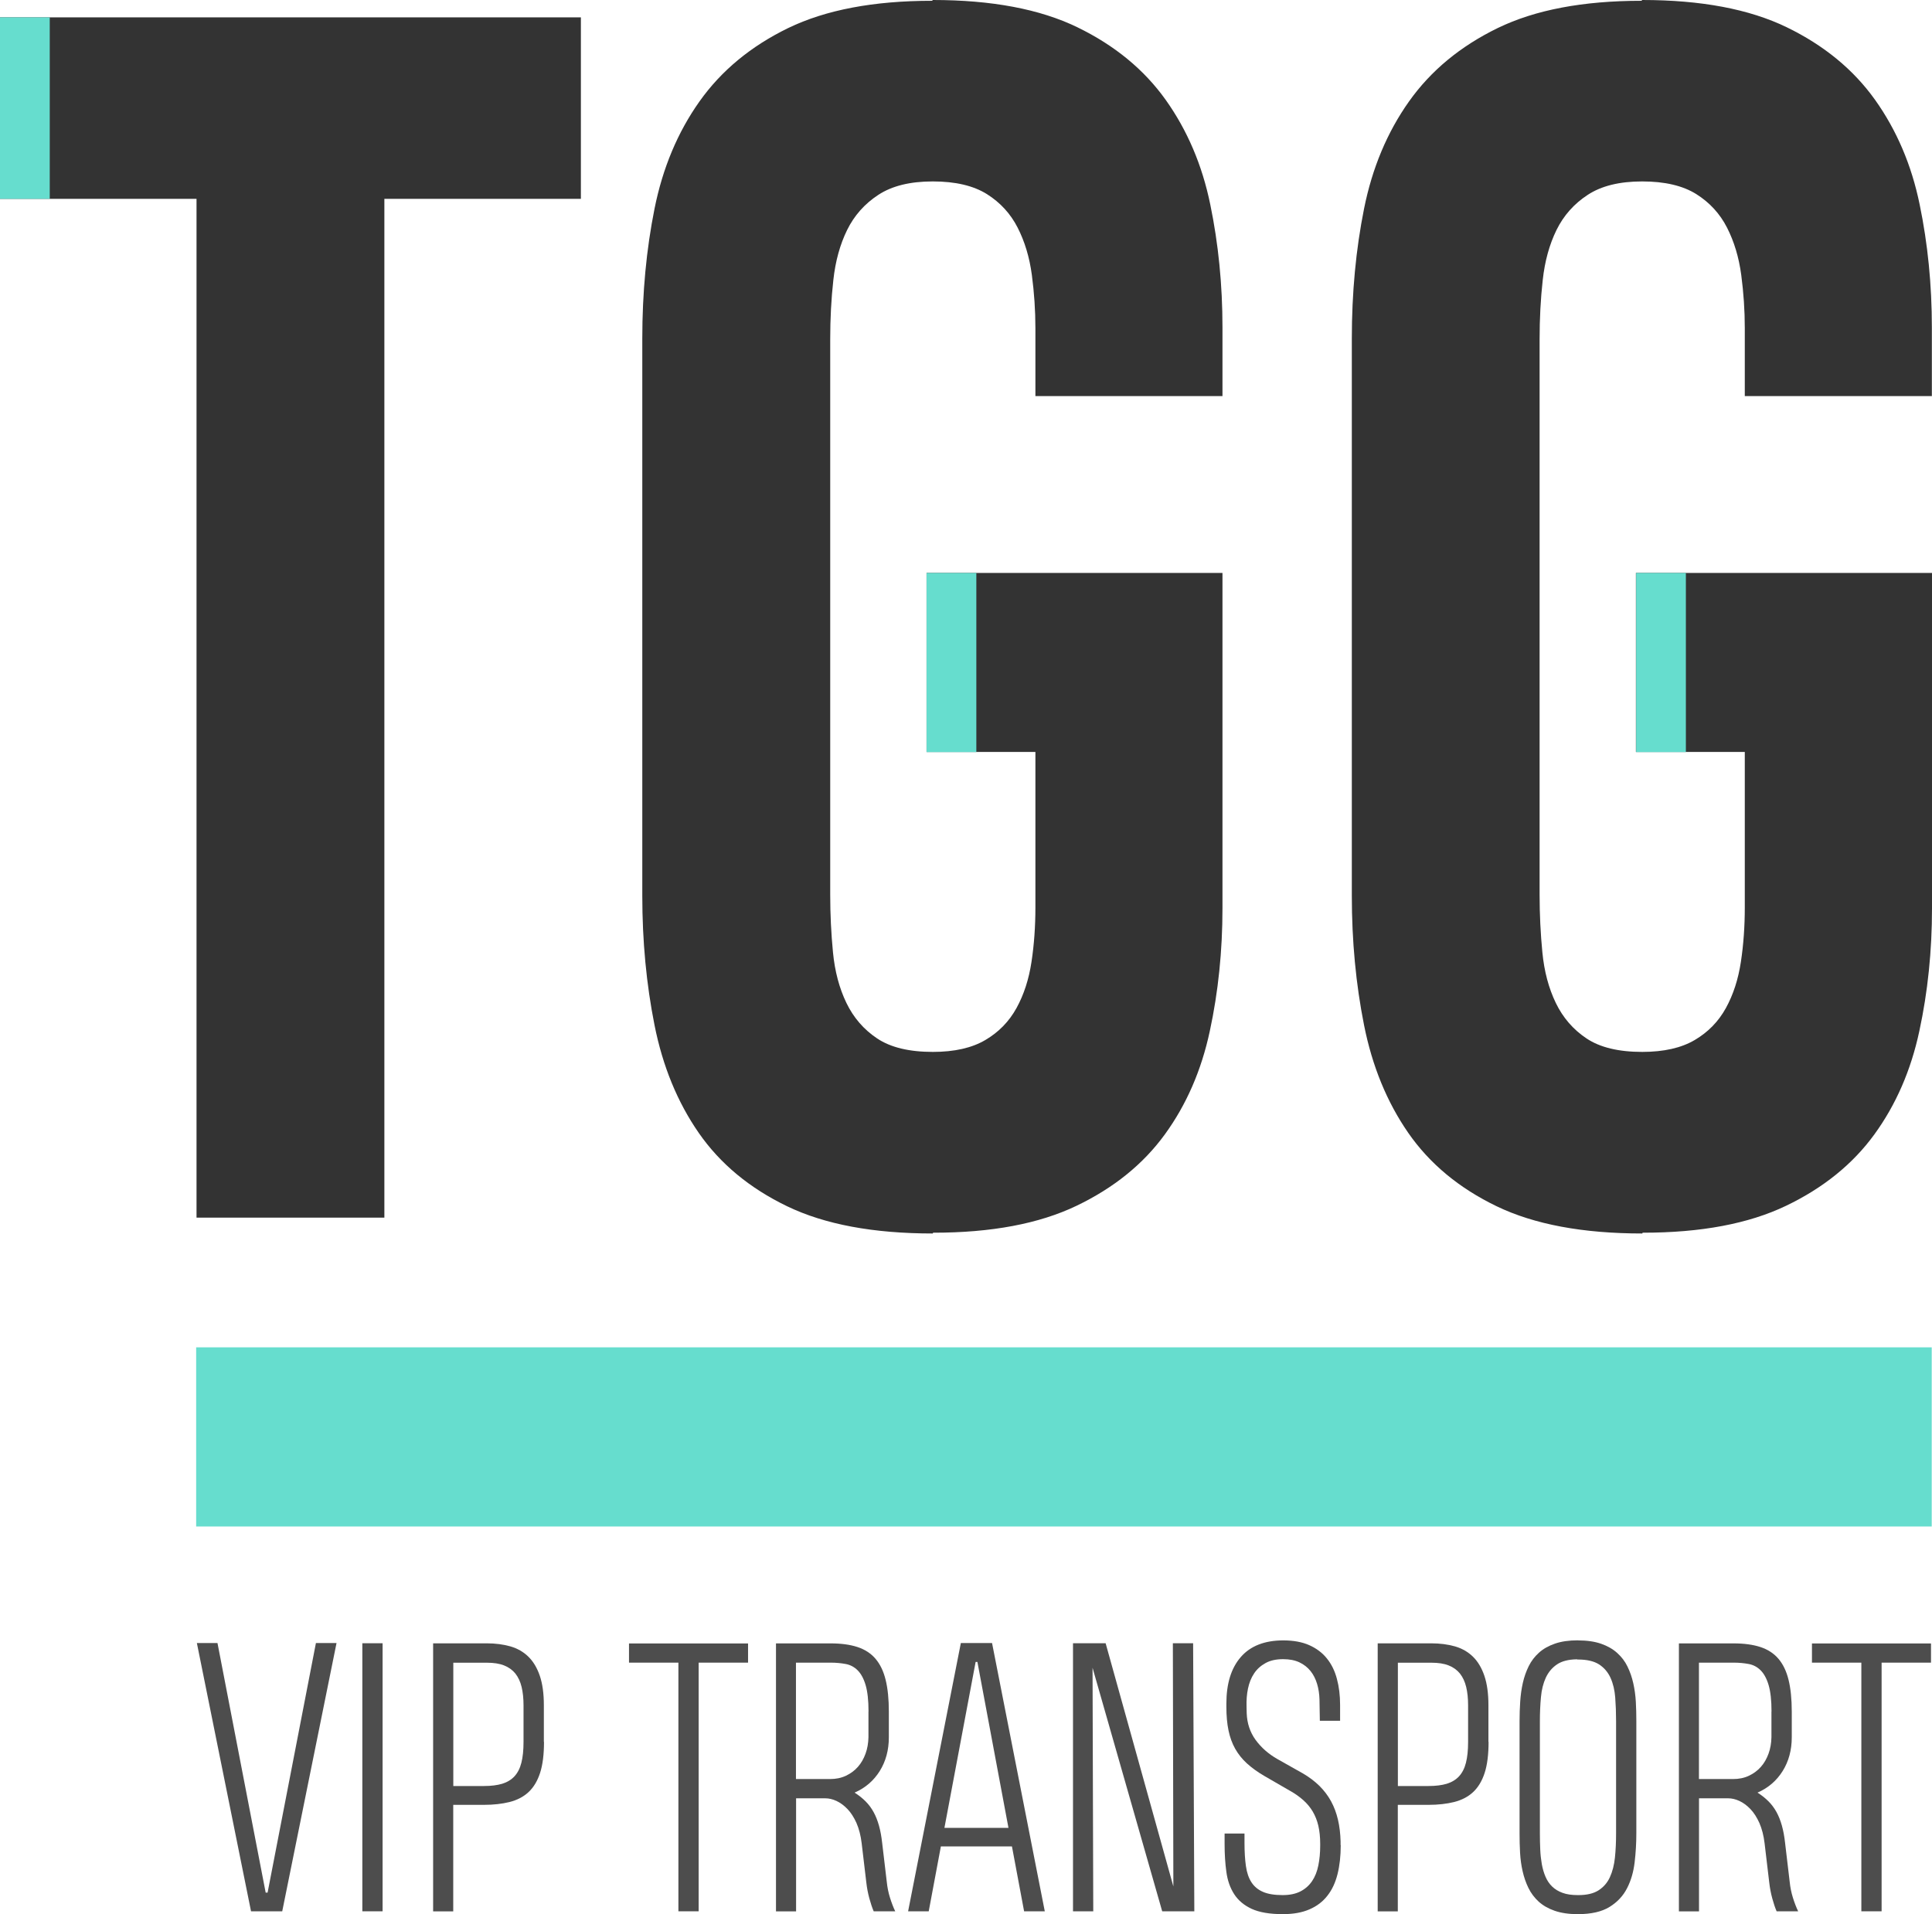
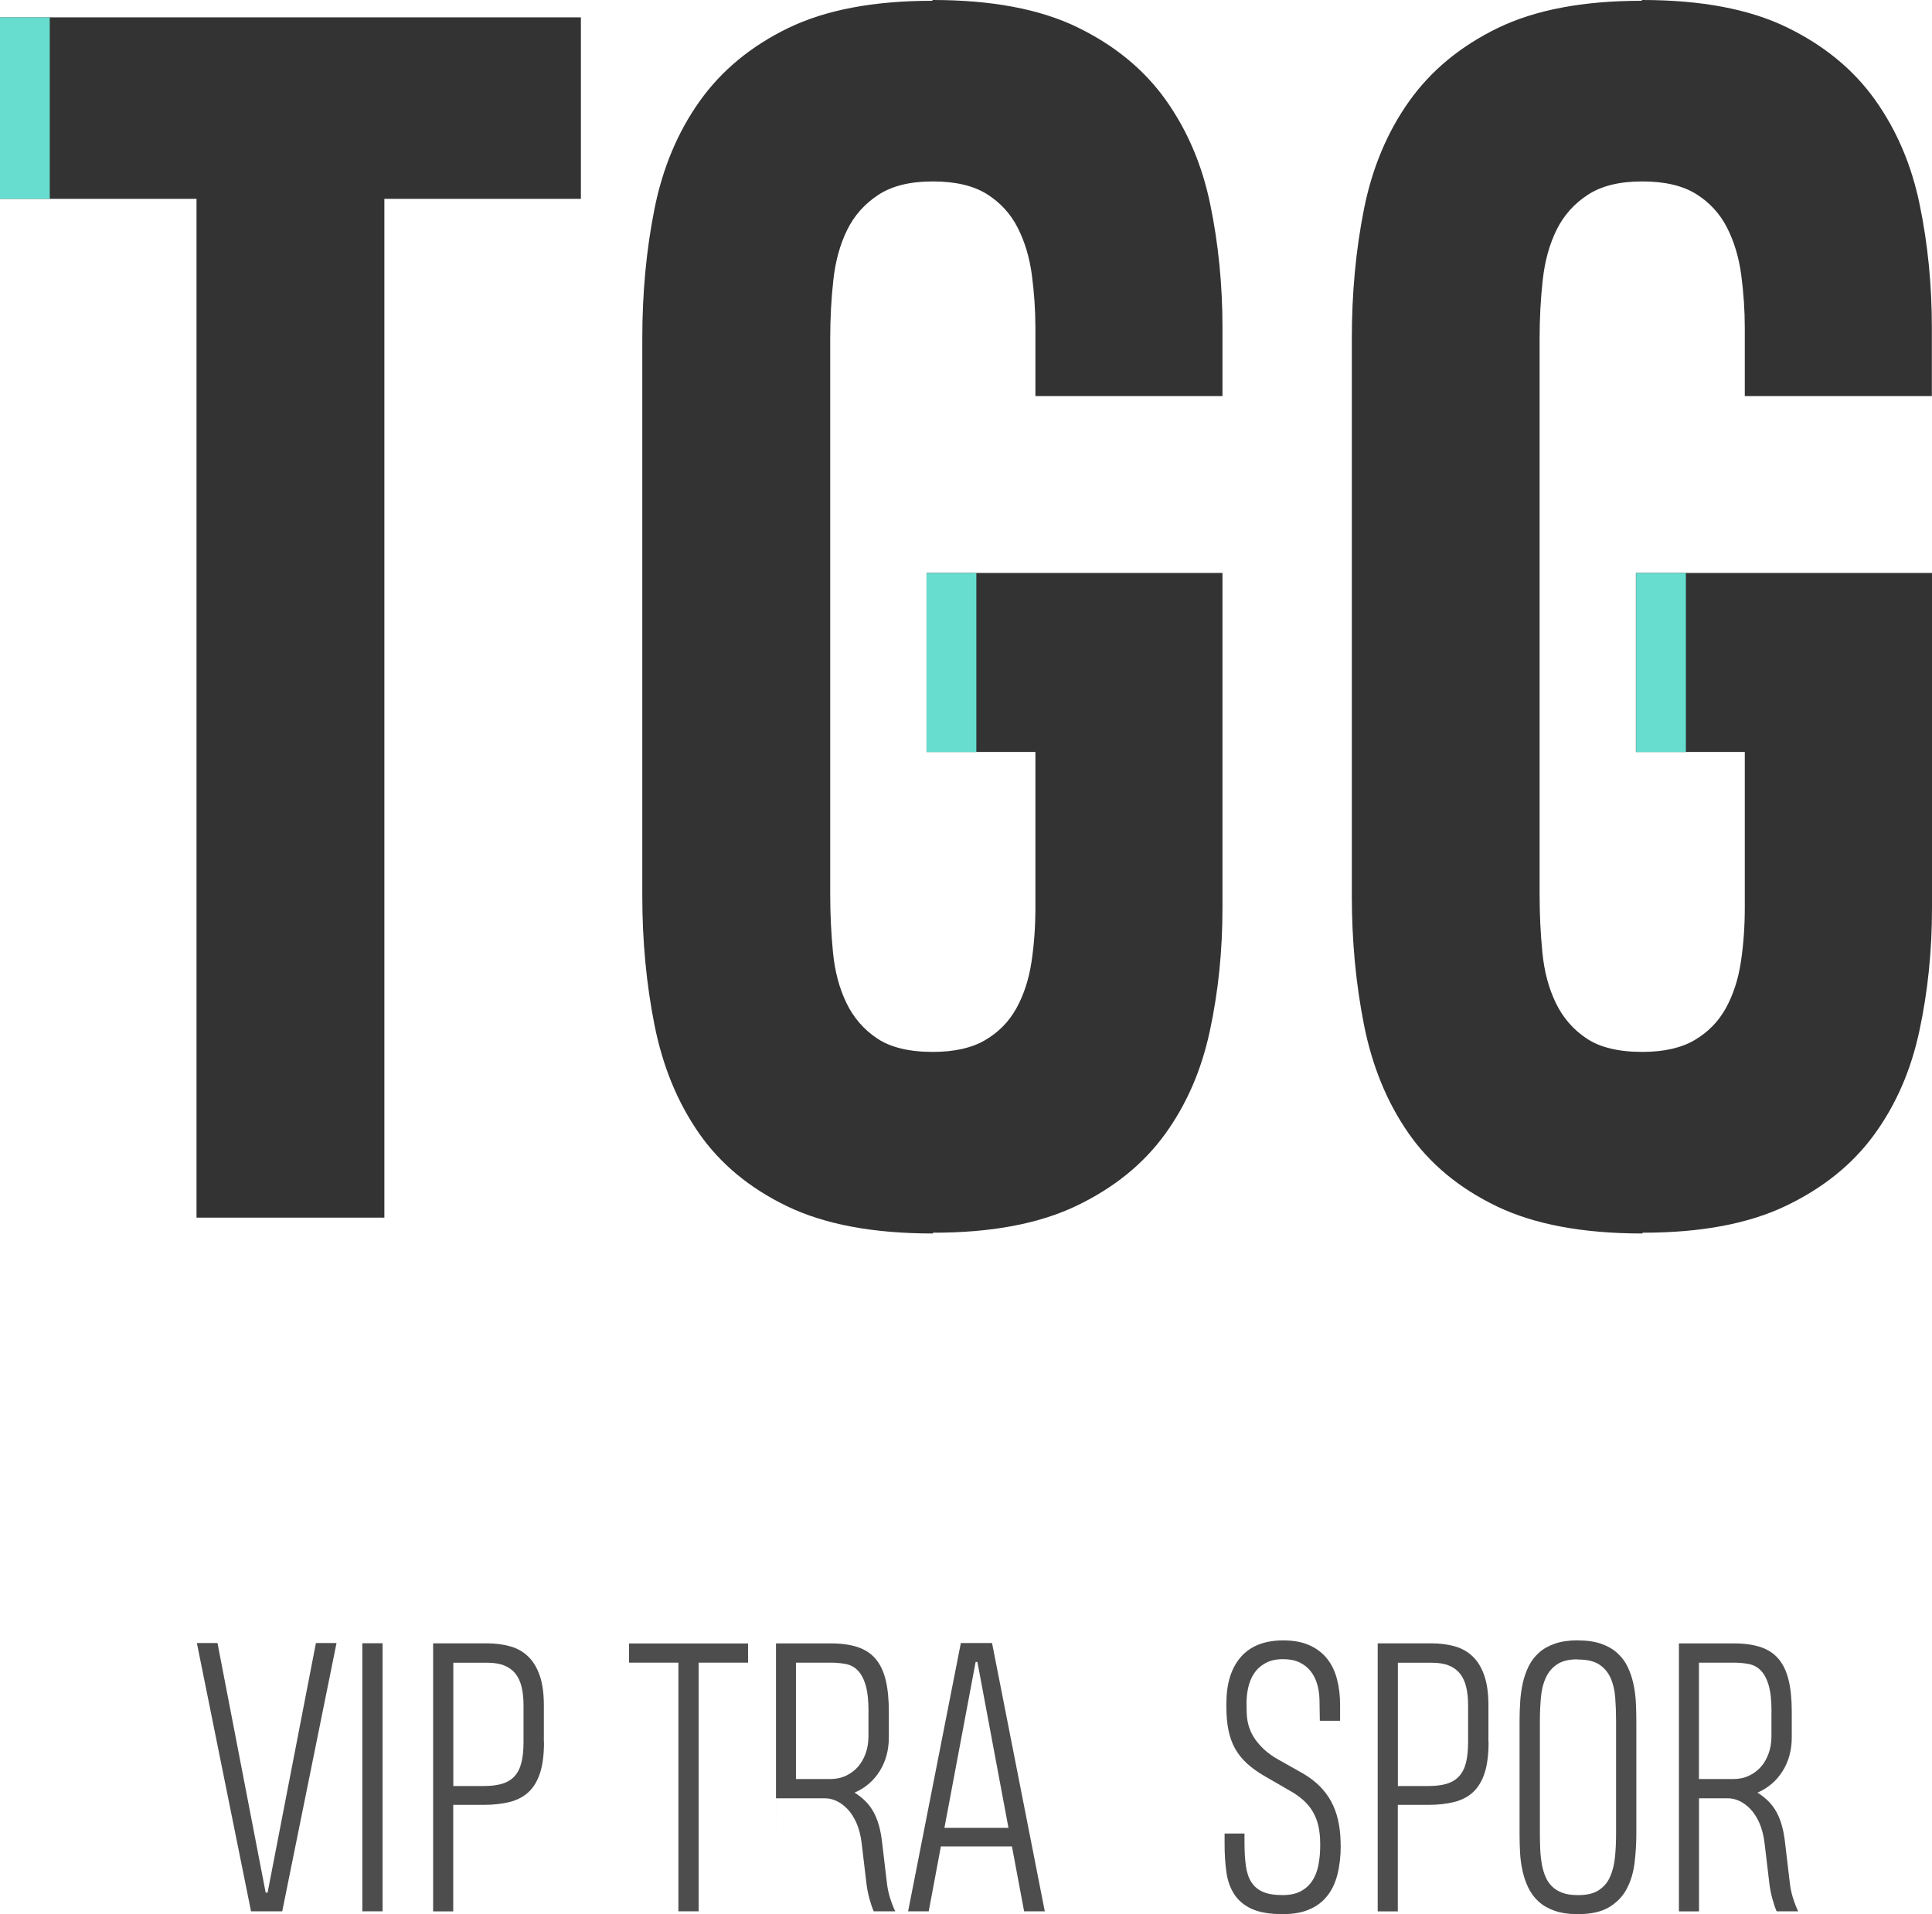
<svg xmlns="http://www.w3.org/2000/svg" id="Layer_2" data-name="Layer 2" viewBox="0 0 271.83 269.35">
  <defs>
    <style> .cls-1 { fill: #4d4d4d; } .cls-1, .cls-2, .cls-3 { stroke-width: 0px; } .cls-2 { fill: #333; } .cls-3 { fill: #66ddce; } </style>
  </defs>
  <g id="Layer_1-2" data-name="Layer 1">
    <g>
      <g>
        <path class="cls-1" d="M47.35,231.2l-7.64,37.75h-4.39l-7.62-37.75h2.9l6.78,35.12h.27l6.8-35.12h2.9Z" />
        <path class="cls-1" d="M50.98,268.95v-37.72h2.85v37.72h-2.85Z" />
        <path class="cls-1" d="M76.54,245.1c0,1.77-.18,3.23-.55,4.37s-.91,2.04-1.63,2.71-1.61,1.12-2.66,1.39c-1.05.26-2.25.4-3.61.4h-4.32v14.99h-2.83v-37.72h7.52c1.24,0,2.36.15,3.35.43.99.29,1.84.77,2.53,1.45.7.68,1.23,1.58,1.61,2.69.38,1.12.57,2.5.57,4.16v5.14ZM73.66,239.97c0-.98-.09-1.84-.27-2.59-.18-.75-.48-1.38-.88-1.89-.41-.5-.93-.88-1.59-1.14-.65-.26-1.46-.38-2.42-.38h-4.72v17.35h4.32c1.01,0,1.87-.11,2.57-.32.7-.22,1.28-.57,1.72-1.05.45-.49.77-1.12.97-1.91.2-.79.3-1.76.3-2.92v-5.14Z" />
        <path class="cls-1" d="M98.3,233.96v34.99h-2.85v-34.99h-6.95v-2.7h16.75v2.7h-6.95Z" />
-         <path class="cls-1" d="M109.18,268.95v-37.7h7.69c1.47,0,2.73.17,3.77.51,1.04.34,1.89.89,2.54,1.65.65.76,1.13,1.75,1.43,2.98.3,1.22.45,2.71.45,4.47v3.6c0,1.8-.43,3.39-1.28,4.75-.85,1.36-2.03,2.38-3.54,3.04.6.38,1.11.79,1.55,1.23.44.44.81.94,1.12,1.5.31.56.56,1.2.76,1.91.2.71.35,1.52.45,2.43l.65,5.49c.08.78.23,1.52.45,2.22.22.7.46,1.34.74,1.92h-3.03c-.22-.51-.42-1.12-.61-1.81-.19-.7-.34-1.45-.43-2.26l-.65-5.48c-.13-1.11-.38-2.06-.73-2.87-.36-.8-.78-1.46-1.27-1.97-.49-.51-1.01-.89-1.55-1.14s-1.07-.37-1.56-.37h-4.12v15.91h-2.83ZM122.2,240.83c0-1.57-.14-2.81-.41-3.72-.27-.91-.65-1.6-1.12-2.07-.47-.47-1.03-.77-1.68-.89-.64-.12-1.35-.19-2.11-.19h-4.89v16.38h4.79c.83,0,1.57-.15,2.23-.46s1.22-.72,1.69-1.25.82-1.15,1.08-1.86c.26-.71.39-1.48.41-2.31v-3.62Z" />
+         <path class="cls-1" d="M109.18,268.95v-37.7h7.69c1.47,0,2.73.17,3.77.51,1.04.34,1.89.89,2.54,1.65.65.76,1.13,1.75,1.43,2.98.3,1.22.45,2.71.45,4.47v3.6c0,1.8-.43,3.39-1.28,4.75-.85,1.36-2.03,2.38-3.54,3.04.6.38,1.11.79,1.55,1.23.44.44.81.94,1.12,1.5.31.56.56,1.2.76,1.91.2.71.35,1.52.45,2.43l.65,5.49c.08.78.23,1.52.45,2.22.22.7.46,1.34.74,1.92h-3.03c-.22-.51-.42-1.12-.61-1.81-.19-.7-.34-1.45-.43-2.26l-.65-5.48c-.13-1.11-.38-2.06-.73-2.87-.36-.8-.78-1.46-1.27-1.97-.49-.51-1.01-.89-1.55-1.14s-1.07-.37-1.56-.37h-4.12h-2.83ZM122.2,240.83c0-1.57-.14-2.81-.41-3.72-.27-.91-.65-1.6-1.12-2.07-.47-.47-1.03-.77-1.68-.89-.64-.12-1.35-.19-2.11-.19h-4.89v16.38h4.79c.83,0,1.57-.15,2.23-.46s1.22-.72,1.69-1.25.82-1.15,1.08-1.86c.26-.71.39-1.48.41-2.31v-3.62Z" />
        <path class="cls-1" d="M144.09,268.95l-1.71-9.13h-10l-1.71,9.13h-2.9l7.42-37.75h4.39l7.42,37.75h-2.9ZM132.88,257.21h9.01l-4.37-23.35h-.25l-4.39,23.35Z" />
-         <path class="cls-1" d="M150.97,268.95v-37.72h4.59l9.53,34.22-.07-34.22h2.85l.17,37.72h-4.52l-9.8-34.27.1,34.27h-2.85Z" />
        <path class="cls-1" d="M188.64,259.65c0,1.51-.15,2.86-.45,4.06-.3,1.2-.77,2.22-1.43,3.05-.65.84-1.5,1.48-2.53,1.92-1.03.45-2.28.67-3.74.67-1.84,0-3.29-.25-4.37-.74-1.08-.5-1.9-1.19-2.47-2.07-.57-.88-.94-1.93-1.1-3.13-.17-1.2-.25-2.5-.25-3.91v-1.49h2.8v1.32c0,1.26.07,2.35.2,3.26.13.92.39,1.68.78,2.28.39.6.93,1.05,1.63,1.35.69.3,1.61.45,2.75.45.99,0,1.83-.17,2.51-.52.68-.35,1.22-.83,1.64-1.45s.71-1.36.88-2.21c.17-.85.26-1.77.26-2.77v-.27c0-.94-.09-1.79-.26-2.53-.17-.74-.44-1.41-.79-2.01-.36-.6-.8-1.13-1.33-1.6-.53-.47-1.14-.91-1.84-1.3l-3.65-2.11c-.96-.56-1.77-1.15-2.44-1.76-.67-.61-1.22-1.3-1.65-2.06-.43-.76-.74-1.62-.94-2.58-.2-.96-.3-2.07-.3-3.33v-.45c0-2.8.67-4.98,2.02-6.54,1.35-1.56,3.35-2.35,5.99-2.35,1.42,0,2.64.22,3.65.67,1.01.45,1.84,1.07,2.48,1.87.65.8,1.12,1.76,1.41,2.87.3,1.11.45,2.33.45,3.67v2.23h-2.85l-.05-3c-.02-.78-.13-1.51-.34-2.2-.21-.69-.51-1.29-.92-1.8s-.93-.92-1.56-1.22c-.64-.3-1.4-.45-2.3-.45-.98,0-1.8.18-2.47.55s-1.21.85-1.61,1.46c-.41.61-.69,1.32-.86,2.13-.17.81-.23,1.67-.2,2.58l.02.89c.05,1.42.47,2.67,1.25,3.75.79,1.08,1.8,1.97,3.04,2.68l3.6,2.03c.91.53,1.69,1.12,2.35,1.77.65.65,1.2,1.37,1.63,2.16.43.79.75,1.65.97,2.59.22.94.34,1.96.37,3.05v.5Z" />
        <path class="cls-1" d="M209.44,245.1c0,1.77-.18,3.23-.55,4.37s-.91,2.04-1.63,2.71-1.61,1.12-2.66,1.39c-1.05.26-2.25.4-3.61.4h-4.32v14.99h-2.83v-37.72h7.52c1.24,0,2.36.15,3.35.43.99.29,1.84.77,2.53,1.45.7.68,1.23,1.58,1.61,2.69.38,1.12.57,2.5.57,4.16v5.14ZM206.56,239.97c0-.98-.09-1.84-.27-2.59-.18-.75-.48-1.38-.88-1.89-.41-.5-.93-.88-1.59-1.14-.65-.26-1.46-.38-2.42-.38h-4.72v17.35h4.32c1.01,0,1.87-.11,2.57-.32.7-.22,1.28-.57,1.72-1.05.45-.49.77-1.12.97-1.91.2-.79.3-1.76.3-2.92v-5.14Z" />
        <path class="cls-1" d="M222.02,230.83c1.27,0,2.36.16,3.25.47.89.31,1.65.74,2.26,1.29.61.55,1.1,1.18,1.45,1.91.36.73.63,1.51.82,2.36.19.84.31,1.72.36,2.62.05.9.07,1.79.07,2.67v15.83c0,1.37-.08,2.73-.24,4.08-.16,1.35-.51,2.57-1.07,3.65-.55,1.08-1.38,1.96-2.47,2.63s-2.57,1.01-4.44,1.01h-.02c-1.26,0-2.34-.16-3.24-.47-.9-.31-1.65-.74-2.26-1.29-.6-.55-1.08-1.19-1.44-1.92-.36-.74-.63-1.52-.82-2.36-.19-.83-.31-1.7-.36-2.61-.05-.9-.07-1.79-.07-2.67v-15.86c0-.91.03-1.82.09-2.73.06-.91.18-1.79.37-2.63s.47-1.63.83-2.36c.36-.73.85-1.36,1.45-1.9.6-.54,1.35-.96,2.25-1.27s1.96-.46,3.2-.46h.02ZM222.07,266.67c1.19,0,2.14-.22,2.84-.67.7-.45,1.24-1.06,1.6-1.85.36-.79.6-1.71.71-2.77.11-1.06.16-2.2.16-3.42v-15.78c0-1.16-.04-2.26-.12-3.31-.08-1.05-.3-1.97-.66-2.77-.36-.79-.89-1.42-1.61-1.89-.72-.46-1.71-.69-2.97-.69-.07,0-.12,0-.15-.03-1.17.02-2.11.25-2.79.71-.69.46-1.21,1.08-1.58,1.86-.36.79-.6,1.7-.69,2.76-.1,1.05-.15,2.19-.15,3.41v15.76c0,.78.02,1.53.05,2.26.03.73.11,1.41.22,2.06.12.65.29,1.24.52,1.77.23.54.54,1,.93,1.38.39.38.88.68,1.46.89.59.22,1.3.32,2.15.32h.07Z" />
        <path class="cls-1" d="M236.22,268.95v-37.7h7.69c1.47,0,2.73.17,3.77.51,1.04.34,1.89.89,2.54,1.65.65.76,1.13,1.75,1.43,2.98.3,1.22.45,2.71.45,4.47v3.6c0,1.8-.43,3.39-1.28,4.75-.85,1.36-2.03,2.38-3.54,3.04.6.38,1.11.79,1.55,1.23.44.44.81.94,1.12,1.5.31.56.56,1.2.76,1.91.2.71.35,1.52.45,2.43l.65,5.49c.08.78.23,1.52.45,2.22.22.7.46,1.34.74,1.92h-3.03c-.22-.51-.42-1.12-.61-1.81-.19-.7-.34-1.45-.43-2.26l-.65-5.48c-.13-1.11-.38-2.06-.73-2.87-.36-.8-.78-1.46-1.27-1.97-.49-.51-1.01-.89-1.55-1.14s-1.07-.37-1.56-.37h-4.12v15.91h-2.83ZM249.25,240.83c0-1.57-.14-2.81-.41-3.72-.27-.91-.65-1.6-1.12-2.07-.47-.47-1.03-.77-1.68-.89-.64-.12-1.35-.19-2.11-.19h-4.89v16.38h4.79c.83,0,1.57-.15,2.23-.46s1.22-.72,1.69-1.25.82-1.15,1.08-1.86c.26-.71.39-1.48.41-2.31v-3.62Z" />
-         <path class="cls-1" d="M264.74,233.96v34.99h-2.85v-34.99h-6.95v-2.7h16.75v2.7h-6.95Z" />
      </g>
      <g>
        <path class="cls-2" d="M54.08,27.98v143.36h-26.43V27.98H0V2.44h81.73v25.54h-27.65Z" />
        <path class="cls-2" d="M130.36,80.62h41.64v47.19c0,6-.59,11.75-1.78,17.27-1.18,5.52-3.29,10.37-6.33,14.55-3.04,4.18-7.18,7.53-12.44,10.05-5.26,2.52-11.96,3.78-20.1,3.78-.07,0-.11.04-.11.11-8.37,0-15.2-1.28-20.49-3.83-5.29-2.55-9.44-6-12.44-10.33-3-4.33-5.07-9.38-6.22-15.16-1.15-5.77-1.72-11.84-1.72-18.21V47.64c0-6.44.57-12.53,1.72-18.27,1.15-5.74,3.26-10.77,6.33-15.1,3.07-4.33,7.23-7.77,12.49-10.33C116.19,1.39,122.92.11,131.14.11l.11-.11c8.29,0,15.06,1.28,20.32,3.83,5.26,2.55,9.4,5.96,12.44,10.22,3.03,4.26,5.13,9.16,6.27,14.71,1.15,5.55,1.72,11.33,1.72,17.32v9.66h-26.32v-9.55c0-2.52-.17-5.01-.5-7.5-.33-2.48-1-4.7-2-6.66-1-1.96-2.44-3.53-4.33-4.72-1.89-1.18-4.42-1.78-7.61-1.78s-5.74.63-7.66,1.89c-1.93,1.26-3.39,2.91-4.39,4.94-1,2.04-1.65,4.39-1.94,7.05-.3,2.67-.44,5.44-.44,8.33v78.17c0,2.74.13,5.44.39,8.11.26,2.67.89,5.04,1.89,7.11,1,2.07,2.44,3.74,4.33,5,1.89,1.26,4.5,1.89,7.83,1.89,3.03,0,5.5-.56,7.38-1.67,1.89-1.11,3.35-2.61,4.39-4.5,1.04-1.89,1.74-4.05,2.11-6.5.37-2.44.55-5,.55-7.66v-21.88h-15.32v-25.21Z" />
        <path class="cls-2" d="M230.19,80.62h41.64v47.19c0,6-.59,11.75-1.78,17.27-1.18,5.52-3.29,10.37-6.33,14.55-3.04,4.18-7.18,7.53-12.44,10.05-5.26,2.52-11.96,3.78-20.1,3.78-.07,0-.11.04-.11.11-8.37,0-15.2-1.28-20.49-3.83-5.29-2.55-9.44-6-12.44-10.33-3-4.33-5.07-9.38-6.22-15.16-1.15-5.77-1.72-11.84-1.72-18.21V47.64c0-6.44.57-12.53,1.72-18.27,1.15-5.74,3.26-10.77,6.33-15.1,3.07-4.33,7.23-7.77,12.49-10.33,5.26-2.55,11.99-3.83,20.21-3.83l.11-.11c8.29,0,15.06,1.28,20.32,3.83,5.26,2.55,9.4,5.96,12.44,10.22,3.03,4.26,5.13,9.16,6.27,14.71,1.15,5.55,1.72,11.33,1.72,17.32v9.66h-26.32v-9.55c0-2.52-.17-5.01-.5-7.5-.33-2.48-1-4.7-2-6.66-1-1.96-2.44-3.53-4.33-4.72-1.89-1.18-4.42-1.78-7.61-1.78s-5.74.63-7.66,1.89c-1.93,1.26-3.39,2.91-4.39,4.94-1,2.04-1.65,4.39-1.94,7.05-.3,2.67-.44,5.44-.44,8.33v78.17c0,2.74.13,5.44.39,8.11.26,2.67.89,5.04,1.89,7.11,1,2.07,2.44,3.74,4.33,5,1.89,1.26,4.5,1.89,7.83,1.89,3.03,0,5.5-.56,7.38-1.67,1.89-1.11,3.35-2.61,4.39-4.5,1.04-1.89,1.74-4.05,2.11-6.5.37-2.44.55-5,.55-7.66v-21.88h-15.32v-25.21Z" />
      </g>
      <rect class="cls-3" y="2.44" width="7" height="25.54" />
      <rect class="cls-3" x="130.37" y="80.62" width="7" height="25.21" />
      <rect class="cls-3" x="230.2" y="80.62" width="7" height="25.21" />
-       <rect class="cls-3" x="27.6" y="189.59" width="244.19" height="25.21" />
    </g>
  </g>
</svg>